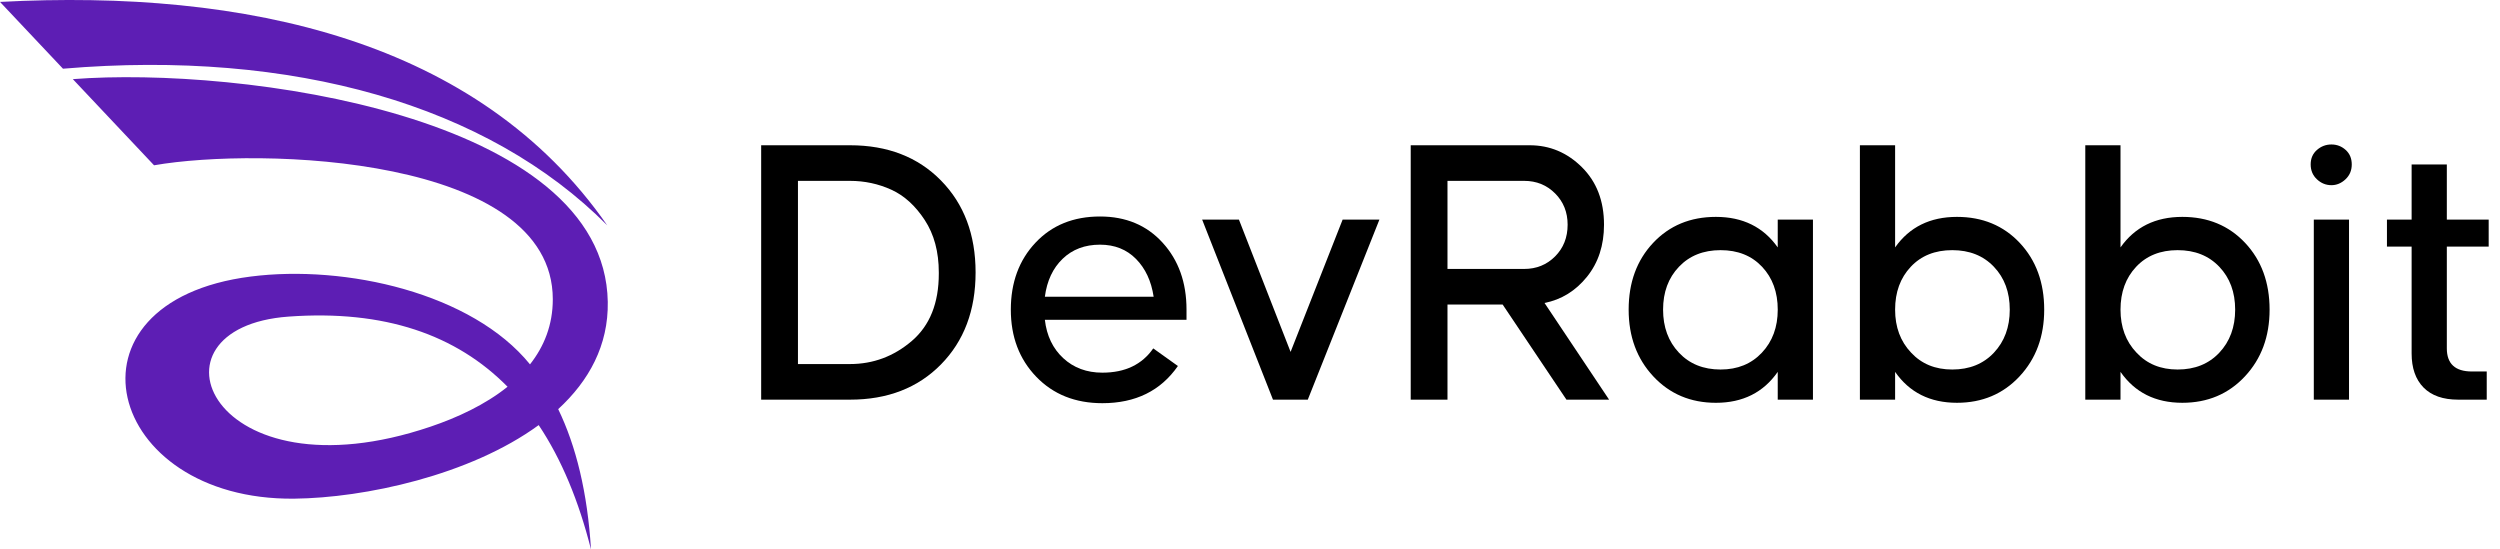
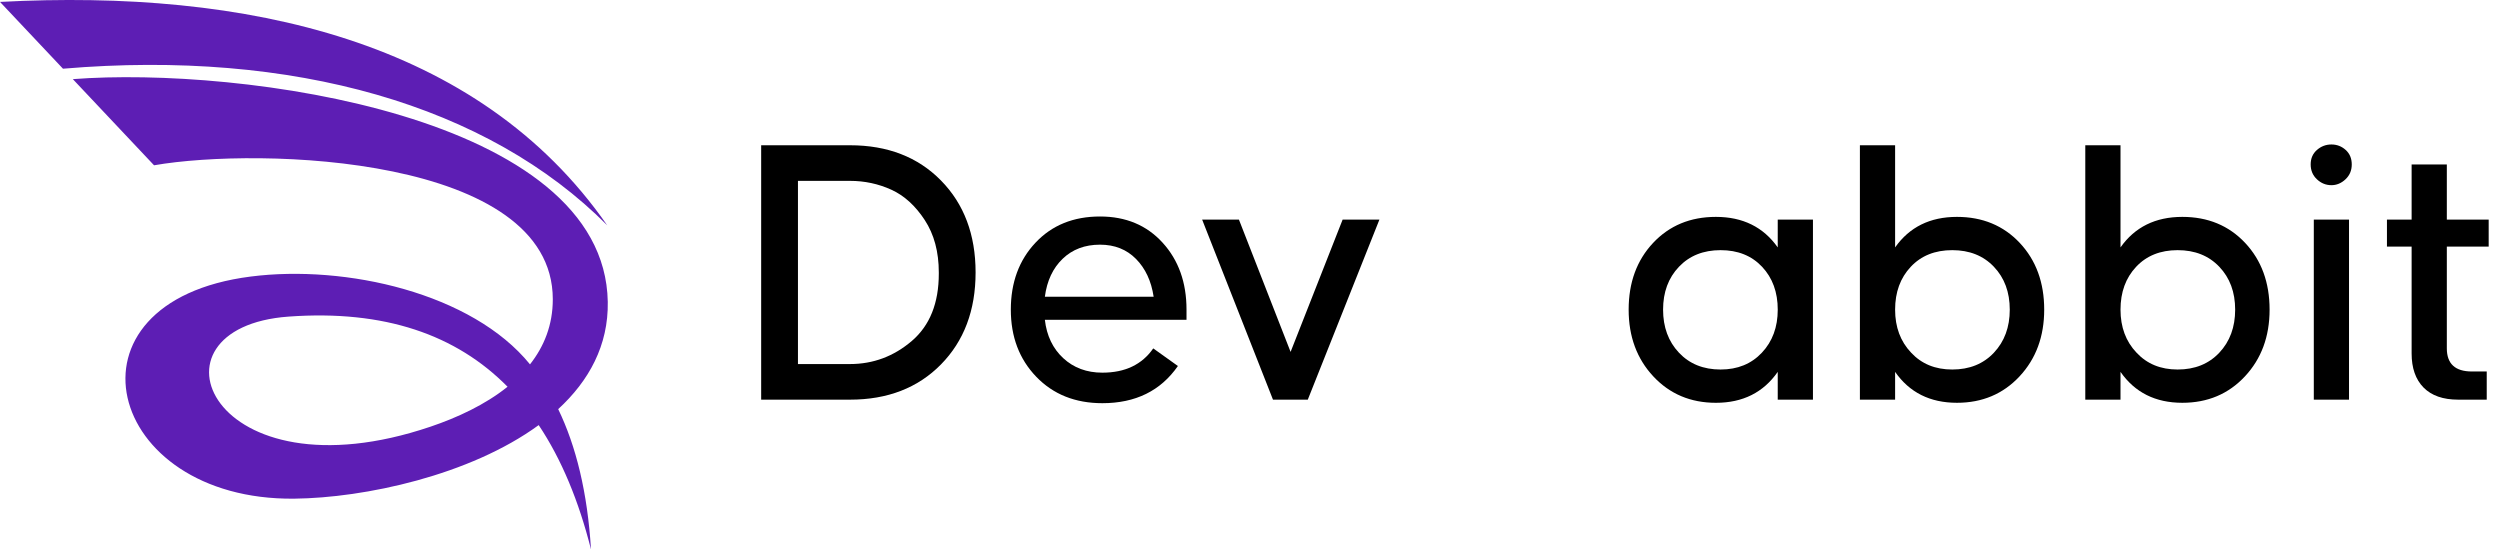
<svg xmlns="http://www.w3.org/2000/svg" width="182" height="40" viewBox="0 0 182 40" fill="none">
  <path d="M61.88 10.575C64.614 10.575 66.822 11.43 68.502 13.139C70.183 14.849 71.023 17.081 71.023 19.835C71.023 22.589 70.183 24.822 68.502 26.531C66.822 28.24 64.614 29.095 61.88 29.095H55.413V10.574L61.88 10.575ZM61.88 26.503C63.569 26.503 65.07 25.942 66.38 24.822C67.69 23.701 68.345 22.067 68.345 19.92V19.835C68.345 18.334 68.004 17.062 67.32 16.017C66.636 14.972 65.825 14.236 64.885 13.809C63.944 13.382 62.943 13.167 61.88 13.167H58.091V26.503L61.88 26.503Z" fill="black" />
  <path d="M75.382 17.67C76.578 16.397 78.145 15.761 80.083 15.761C81.962 15.761 83.481 16.397 84.64 17.67C85.798 18.942 86.378 20.566 86.378 22.542V23.283H76.066C76.199 24.441 76.645 25.373 77.405 26.075C78.164 26.778 79.114 27.13 80.253 27.13C81.906 27.13 83.14 26.541 83.957 25.363L85.751 26.645C84.498 28.45 82.665 29.352 80.253 29.352C78.278 29.352 76.673 28.71 75.439 27.428C74.204 26.146 73.588 24.518 73.588 22.542C73.588 20.567 74.185 18.942 75.382 17.67ZM76.066 21.601H83.985C83.814 20.461 83.386 19.545 82.703 18.852C82.02 18.159 81.146 17.812 80.083 17.812C78.981 17.812 78.074 18.153 77.362 18.838C76.65 19.521 76.218 20.443 76.066 21.601Z" fill="black" />
  <path d="M87.516 15.988H90.194L93.955 25.619L97.743 15.988H100.421L95.207 29.095H92.673L87.516 15.988Z" fill="black" />
-   <path d="M111.36 10.575C112.822 10.575 114.089 11.107 115.162 12.171C116.235 13.235 116.772 14.63 116.772 16.358C116.772 17.86 116.359 19.122 115.533 20.148C114.707 21.174 113.676 21.811 112.442 22.057L117.142 29.095H114.037L109.394 22.172H105.377V29.095H102.7V10.575H111.36ZM105.377 19.579H110.961C111.853 19.579 112.603 19.275 113.211 18.666C113.818 18.058 114.123 17.289 114.123 16.358C114.123 15.447 113.818 14.687 113.211 14.08C112.603 13.472 111.853 13.167 110.961 13.167H105.377V19.579Z" fill="black" />
  <path d="M118.566 22.542C118.566 20.566 119.159 18.948 120.346 17.684C121.533 16.421 123.057 15.789 124.919 15.789C126.874 15.789 128.375 16.53 129.419 18.011V15.988H131.983V29.095H129.419V27.072C128.375 28.573 126.874 29.324 124.919 29.324C123.076 29.324 121.557 28.682 120.361 27.4C119.164 26.118 118.566 24.499 118.566 22.542ZM121.072 22.542C121.072 23.815 121.457 24.86 122.227 25.676C122.996 26.493 124.007 26.901 125.26 26.901C126.495 26.901 127.496 26.493 128.265 25.676C129.034 24.86 129.42 23.815 129.42 22.542C129.42 21.269 129.039 20.23 128.28 19.422C127.52 18.614 126.514 18.211 125.26 18.211C124.007 18.211 122.996 18.614 122.227 19.422C121.457 20.23 121.072 21.269 121.072 22.542Z" fill="black" />
  <path d="M135.401 10.575H137.964V18.011C139.009 16.53 140.509 15.789 142.465 15.789C144.326 15.789 145.851 16.421 147.038 17.683C148.224 18.947 148.818 20.566 148.818 22.542C148.818 24.499 148.219 26.117 147.023 27.4C145.827 28.682 144.307 29.323 142.465 29.323C140.509 29.323 139.009 28.573 137.964 27.072V29.095H135.401V10.575ZM139.132 25.676C139.892 26.493 140.888 26.901 142.124 26.901C143.377 26.901 144.388 26.493 145.157 25.676C145.926 24.86 146.311 23.815 146.311 22.542C146.311 21.269 145.926 20.23 145.157 19.422C144.388 18.614 143.377 18.211 142.124 18.211C140.87 18.211 139.863 18.614 139.104 19.422C138.344 20.23 137.964 21.269 137.964 22.542C137.964 23.815 138.354 24.86 139.132 25.676Z" fill="black" />
  <path d="M151.809 10.575H154.373V18.011C155.417 16.53 156.917 15.789 158.873 15.789C160.735 15.789 162.259 16.421 163.446 17.683C164.632 18.947 165.226 20.566 165.226 22.542C165.226 24.499 164.628 26.117 163.431 27.4C162.235 28.682 160.715 29.323 158.873 29.323C156.917 29.323 155.417 28.573 154.373 27.072V29.095H151.809V10.575ZM155.541 25.676C156.301 26.493 157.297 26.901 158.532 26.901C159.786 26.901 160.797 26.493 161.566 25.676C162.335 24.86 162.72 23.815 162.72 22.542C162.72 21.269 162.335 20.23 161.566 19.422C160.797 18.614 159.786 18.211 158.532 18.211C157.279 18.211 156.271 18.614 155.512 19.422C154.752 20.23 154.373 21.269 154.373 22.542C154.373 23.815 154.762 24.86 155.541 25.676Z" fill="black" />
  <path d="M168.673 10.917C168.976 10.651 169.328 10.518 169.727 10.518C170.125 10.518 170.472 10.651 170.767 10.917C171.06 11.183 171.208 11.534 171.208 11.971C171.208 12.408 171.056 12.768 170.752 13.053C170.448 13.339 170.106 13.481 169.727 13.481C169.328 13.481 168.976 13.339 168.673 13.053C168.369 12.768 168.217 12.408 168.217 11.971C168.217 11.534 168.369 11.183 168.673 10.917ZM168.445 15.988H171.008V29.095H168.445V15.988Z" fill="black" />
  <path d="M173.77 15.988H175.566V11.971H178.129V15.988H181.176V17.954H178.129V25.363C178.129 26.483 178.736 27.044 179.952 27.044H181.034V29.095H178.955C177.854 29.095 177.014 28.801 176.434 28.212C175.855 27.623 175.566 26.797 175.566 25.733V17.954H173.77V15.988Z" fill="black" />
  <path fill-rule="evenodd" clip-rule="evenodd" d="M4.585 5.002C21.32 3.582 35.513 7.658 44.205 16.402C34.82 2.9 17.867 -0.807 0 0.139L4.585 5.002ZM44.246 21.975C44.3 25.144 42.873 27.729 40.637 29.785C41.94 32.481 42.767 35.845 43.025 40C42.137 36.478 40.883 33.441 39.217 30.947C34.202 34.611 26.533 36.248 21.424 36.303C7.619 36.45 3.918 21.958 18.257 20.132C25.16 19.251 34.371 21.332 38.584 26.526C39.604 25.231 40.246 23.667 40.244 21.781C40.23 11.332 18.888 10.693 11.215 12.033L5.302 5.761C17.491 4.819 44.017 8.391 44.246 21.975ZM31.358 31.056C33.275 30.406 35.312 29.471 36.95 28.155C33.216 24.371 27.999 22.542 21.012 23.048C10.015 23.844 15.347 36.485 31.358 31.056Z" fill="#5D1EB4" />
</svg>